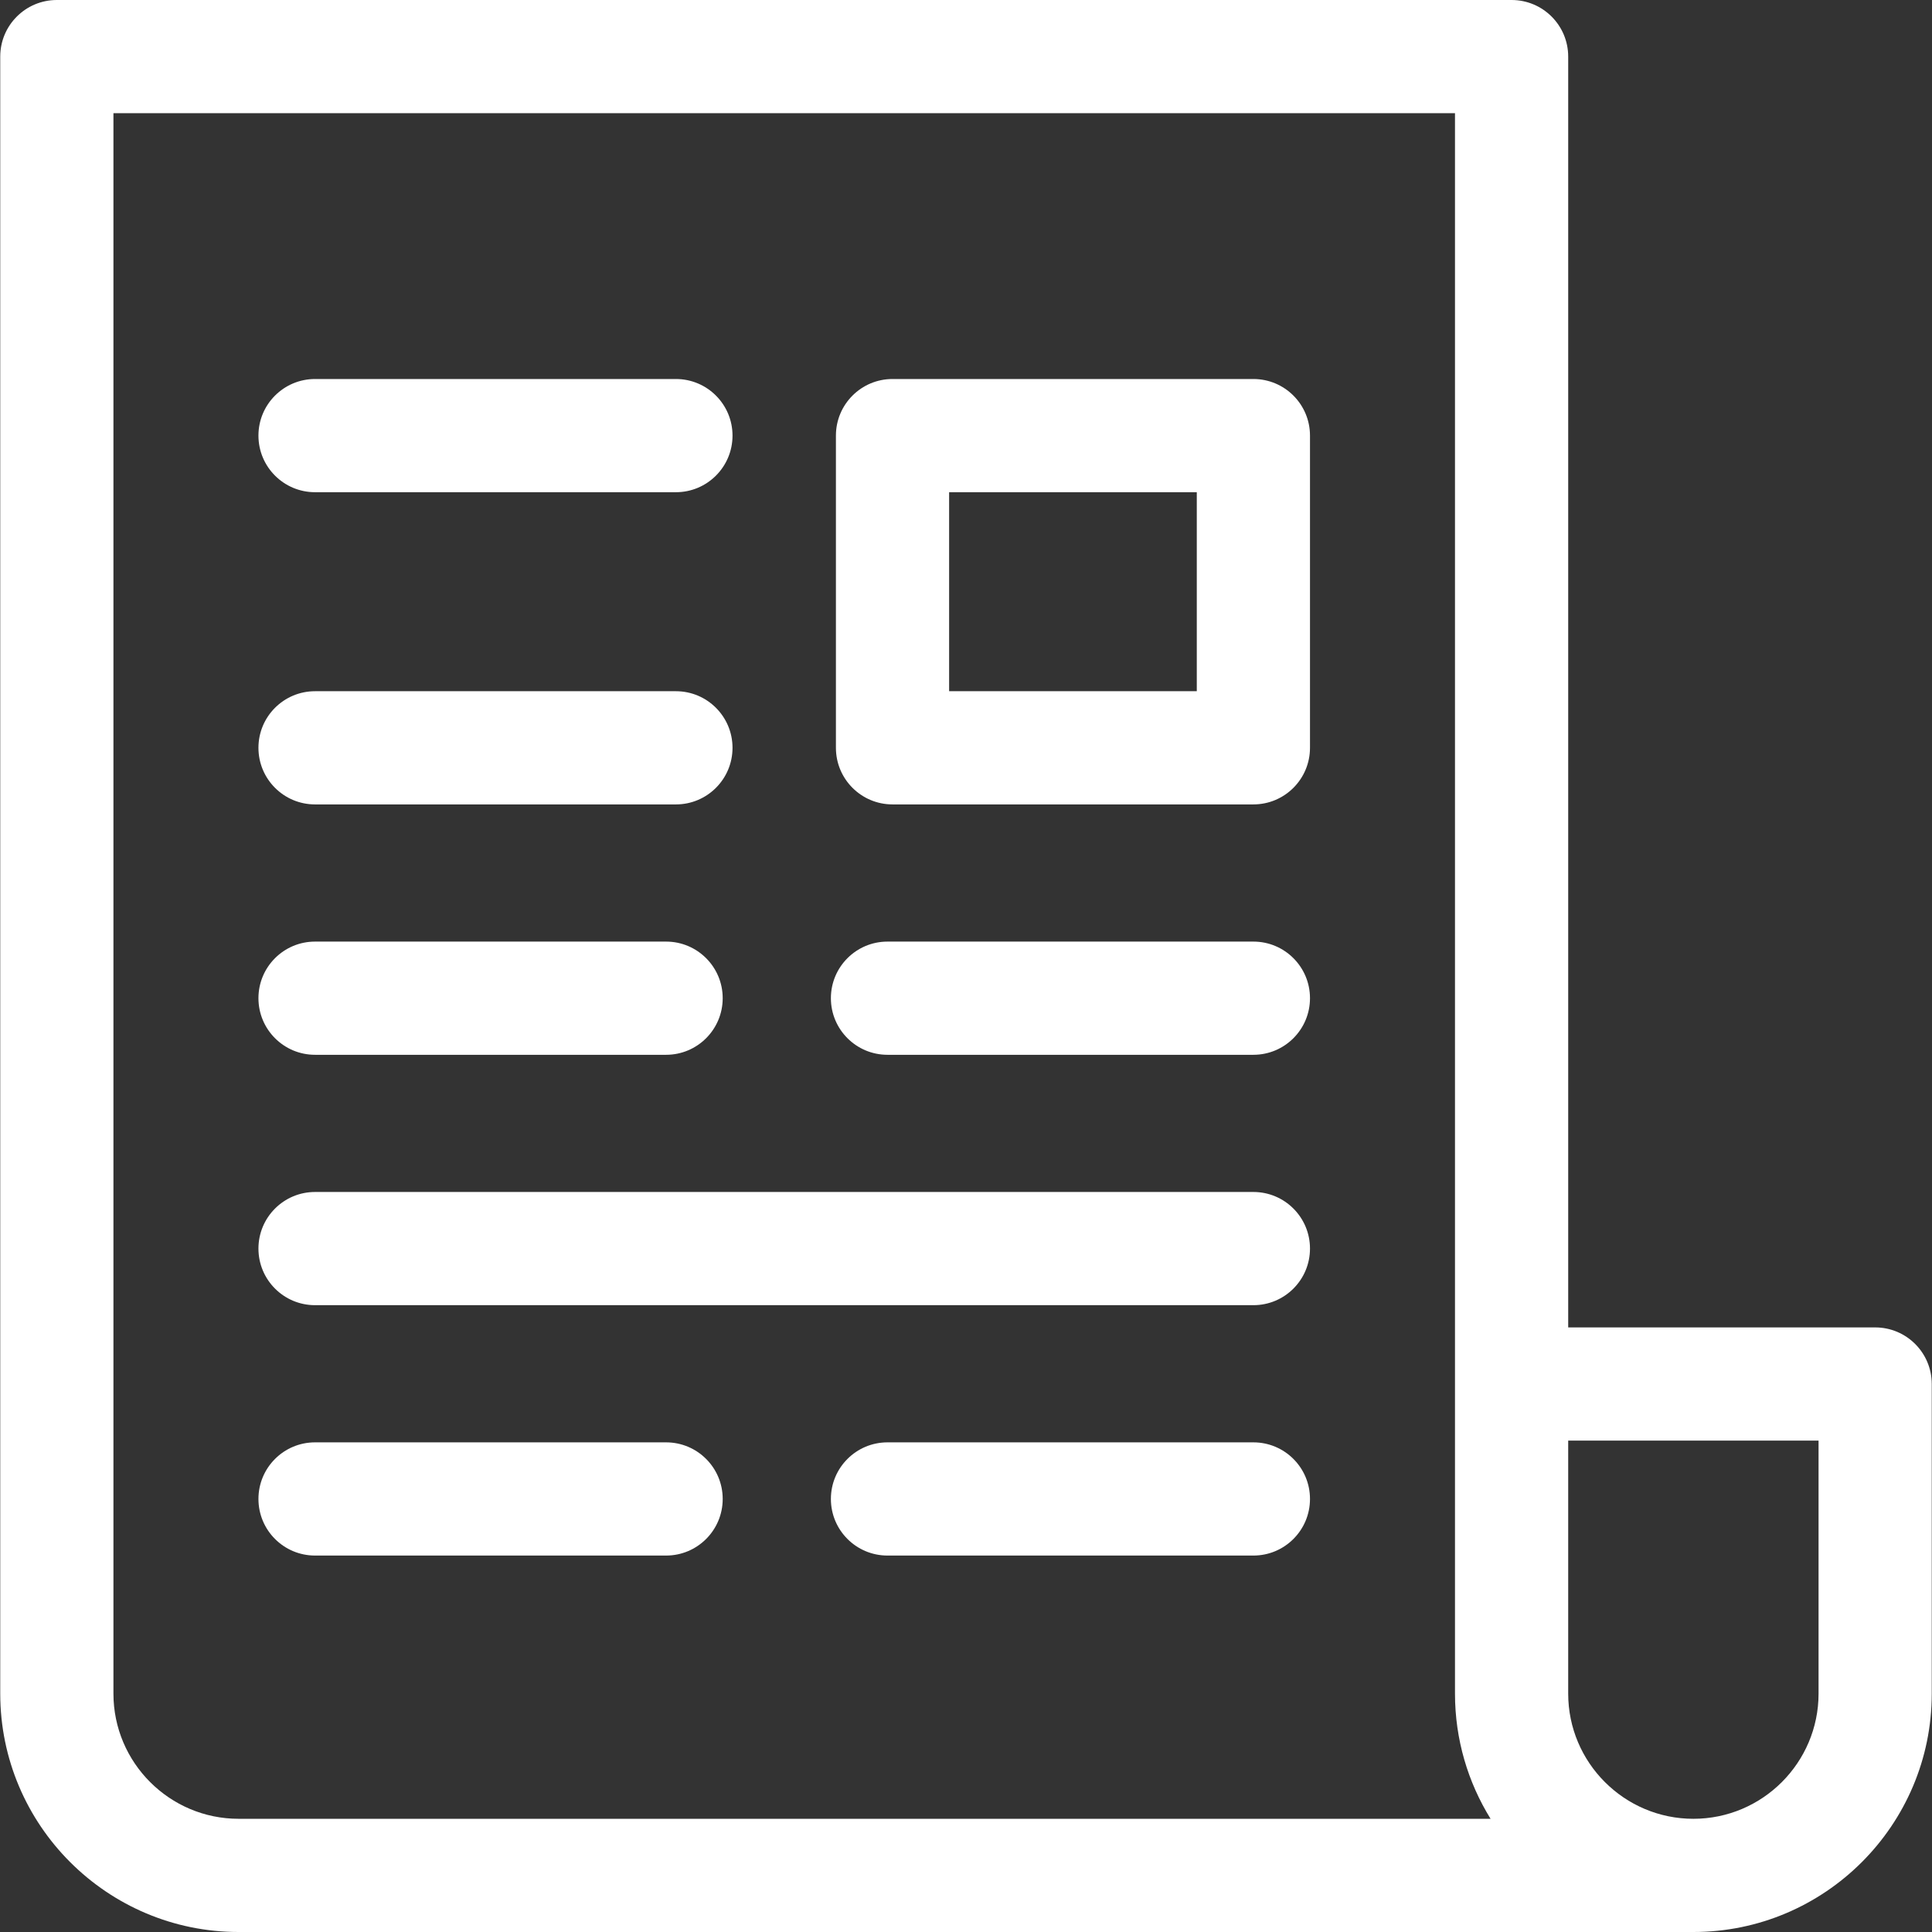
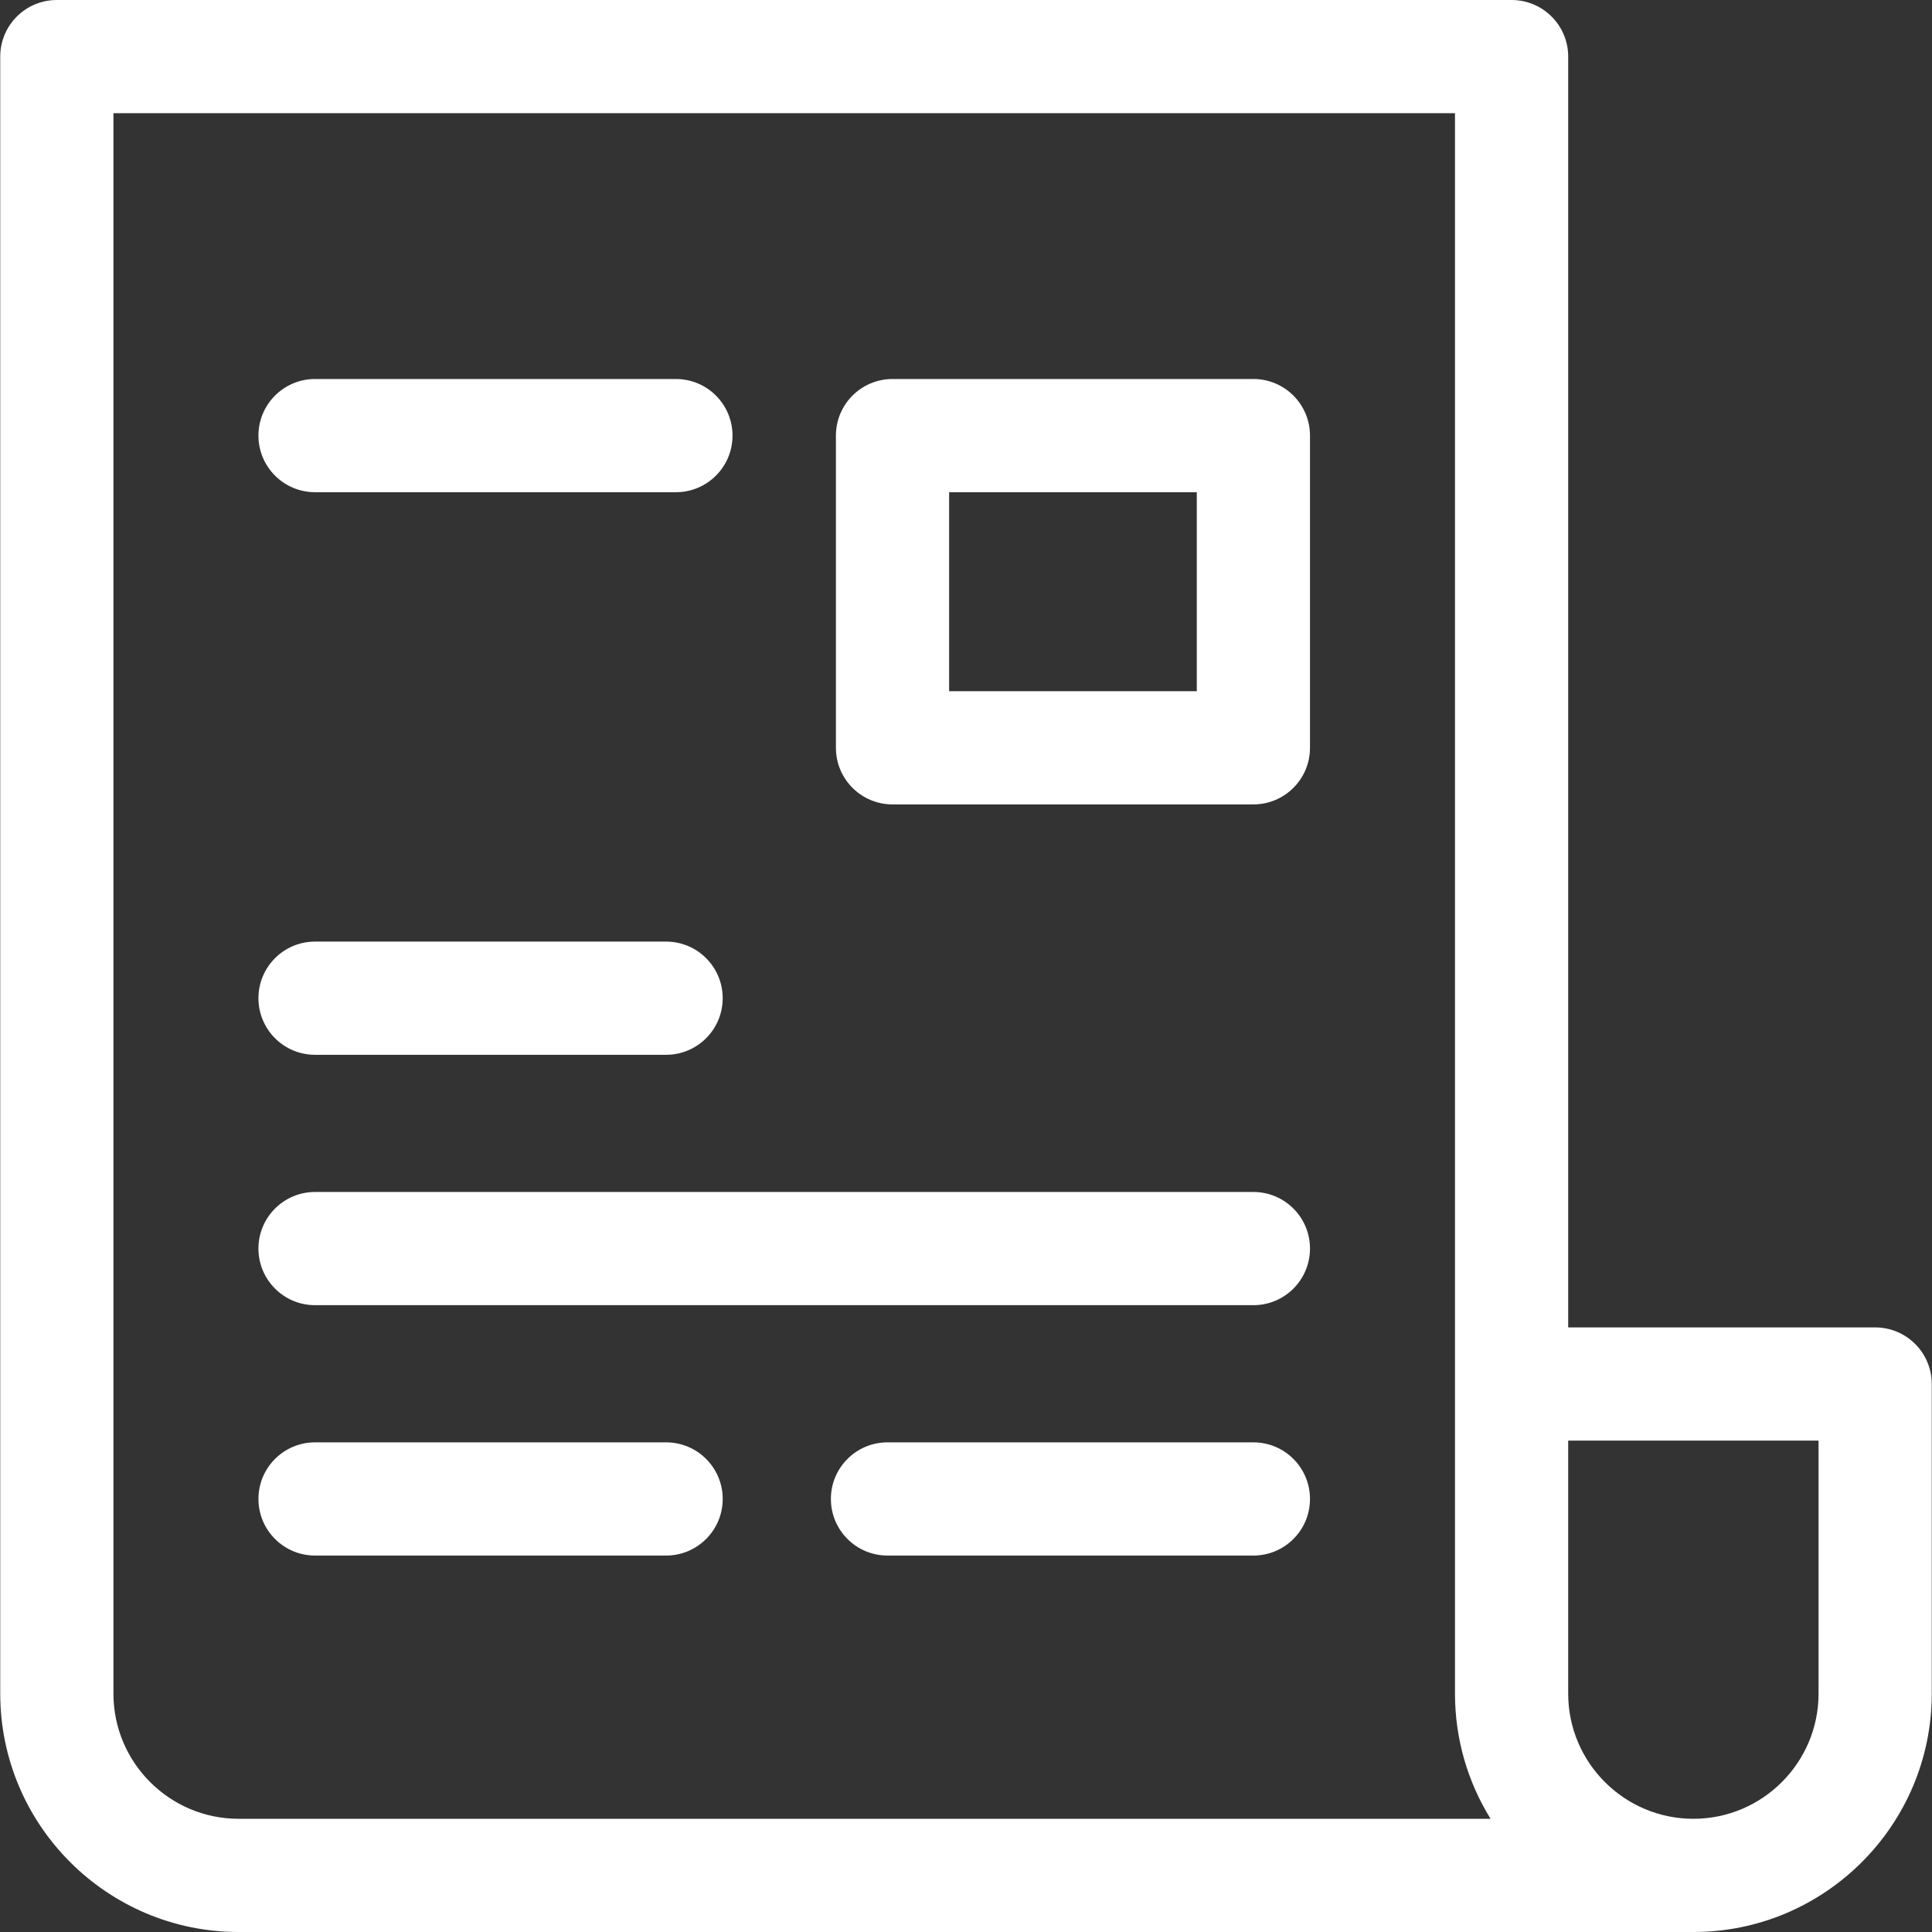
<svg xmlns="http://www.w3.org/2000/svg" version="1.1" width="512" height="512" x="0" y="0" viewBox="0 0 512 512" style="enable-background:new 0 0 512 512" xml:space="preserve" class="">
  <rect x="0" y="0" width="512" height="512" fill="#333333" stroke="none" />
  <g>
    <g>
      <path d="m496.937 351.778h-81.348v-336.778c0-8.284-6.716-15-15-15h-385.526c-8.284 0-15 6.716-15 15v433.826c0 34.834 28.34 63.174 63.174 63.174h385.525c34.834 0 63.174-28.34 63.174-63.174v-82.048c.001-8.284-6.715-15-14.999-15zm-433.7 130.222c-18.292 0-33.174-14.882-33.174-33.174v-418.826h355.525v418.826c0 12.159 3.452 23.526 9.43 33.174zm418.7-33.174c0 18.292-14.882 33.174-33.174 33.174s-33.174-14.882-33.174-33.174v-67.048h66.348z" fill="#ffffff" data-original="#000000" class="" />
-       <path d="m83.49 213.179h95.635c8.284 0 15-6.716 15-15s-6.716-15-15-15h-95.635c-8.284 0-15 6.716-15 15s6.716 15 15 15z" fill="#ffffff" data-original="#000000" class="" />
      <path d="m83.49 130.441h95.635c8.284 0 15-6.716 15-15s-6.716-15-15-15h-95.635c-8.284 0-15 6.716-15 15s6.716 15 15 15z" fill="#ffffff" data-original="#000000" class="" />
      <path d="m332.162 100.441h-95.635c-8.284 0-15 6.716-15 15v82.737c0 8.284 6.716 15 15 15h95.635c8.284 0 15-6.716 15-15v-82.737c0-8.284-6.716-15-15-15zm-15 82.738h-65.635v-52.737h65.635z" fill="#ffffff" data-original="#000000" class="" />
      <path d="m83.49 279.532h93.033c8.284 0 15-6.716 15-15s-6.716-15-15-15h-93.033c-8.284 0-15 6.716-15 15s6.716 15 15 15z" fill="#ffffff" data-original="#000000" class="" />
-       <path d="m332.162 249.532h-96.967c-8.284 0-15 6.716-15 15s6.716 15 15 15h96.967c8.284 0 15-6.716 15-15s-6.716-15-15-15z" fill="#ffffff" data-original="#000000" class="" />
      <path d="m176.523 382.239h-93.033c-8.284 0-15 6.716-15 15s6.716 15 15 15h93.033c8.284 0 15-6.716 15-15s-6.715-15-15-15z" fill="#ffffff" data-original="#000000" class="" />
      <path d="m332.162 382.239h-96.967c-8.284 0-15 6.716-15 15s6.716 15 15 15h96.967c8.284 0 15-6.716 15-15s-6.716-15-15-15z" fill="#ffffff" data-original="#000000" class="" />
      <path d="m332.162 315.886h-248.672c-8.284 0-15 6.716-15 15s6.716 15 15 15h248.672c8.284 0 15-6.716 15-15s-6.716-15-15-15z" fill="#ffffff" data-original="#000000" class="" />
    </g>
  </g>
</svg>